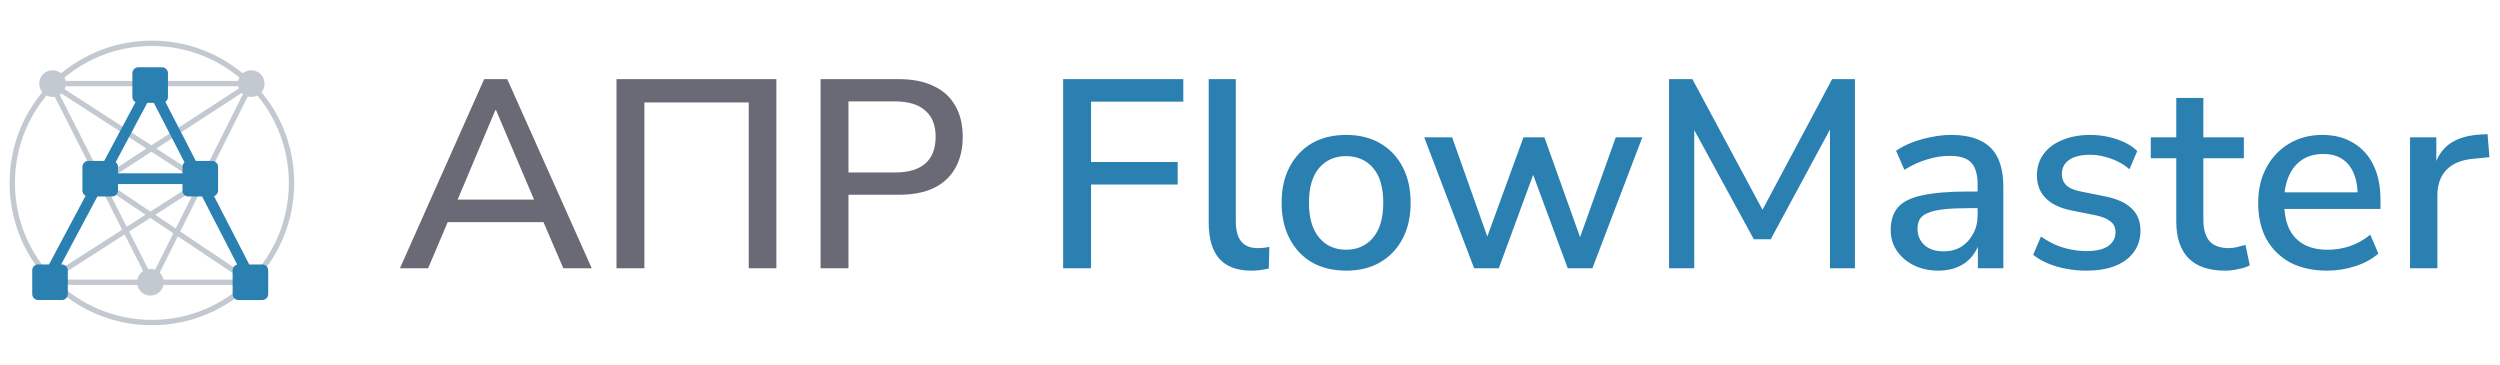
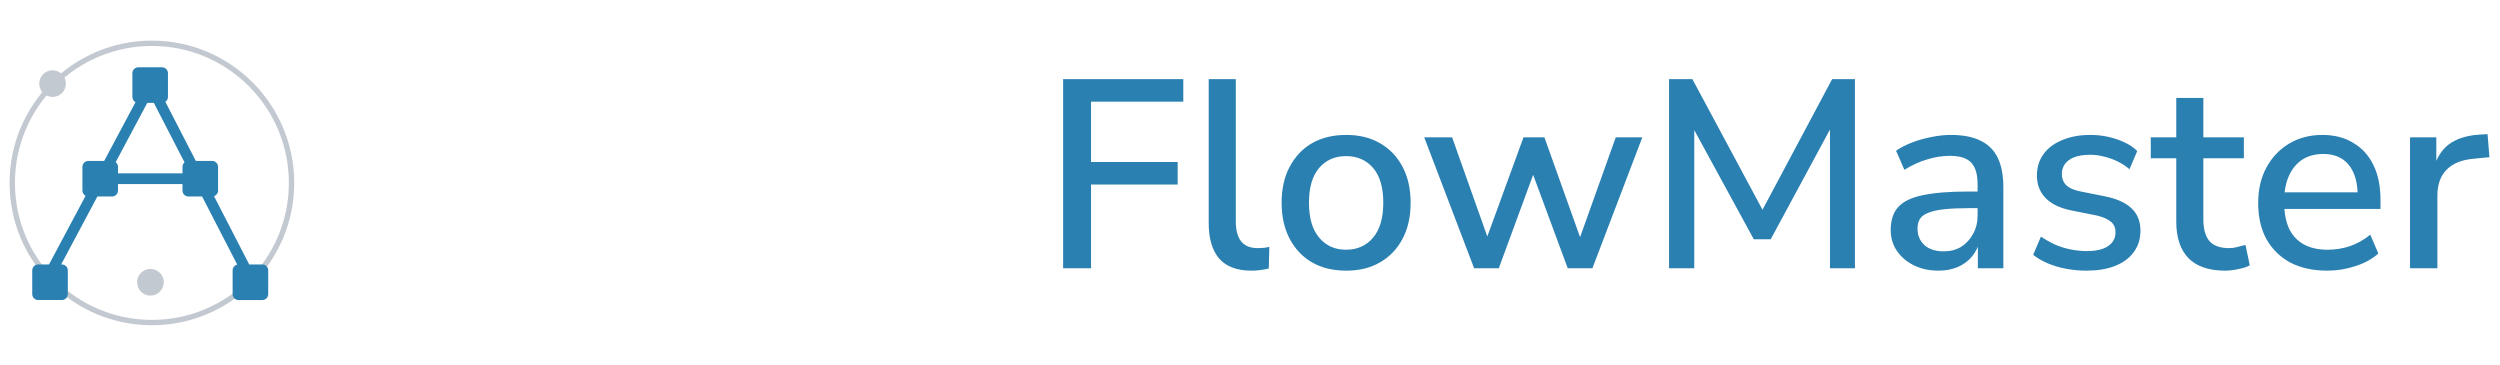
<svg xmlns="http://www.w3.org/2000/svg" width="233" height="34" viewBox="0 0 233 34" fill="none">
  <g opacity="0.5">
    <circle cx="4.9" cy="7.792" r="1.244" fill="#8893A4" />
-     <circle cx="23.412" cy="7.792" r="1.244" fill="#8893A4" />
    <circle cx="14.021" cy="26.306" r="1.244" fill="#8893A4" />
-     <path d="M4.758 7.792H23.411M4.758 7.792L18.851 16.911M4.758 7.792L9.386 16.911M23.411 7.792L18.851 16.911M23.411 7.792L9.386 16.911M18.851 16.911L14.154 26.306L9.386 16.911M18.851 16.911L4.206 26.306H23.411L9.386 16.911" stroke="#8893A4" stroke-width="0.5" />
    <circle cx="14.157" cy="17.049" r="13.014" stroke="#8893A4" stroke-width="0.5" />
  </g>
  <path fill-rule="evenodd" clip-rule="evenodd" d="M12.338 6.824C12.338 6.519 12.585 6.271 12.89 6.271H15.101C15.406 6.271 15.654 6.519 15.654 6.824V9.035C15.654 9.225 15.558 9.392 15.412 9.491L18.251 14.997H19.771C20.076 14.997 20.324 15.244 20.324 15.549V17.76C20.324 18.004 20.166 18.211 19.947 18.284L23.227 24.646H24.445C24.75 24.646 24.997 24.893 24.997 25.199V27.413C24.997 27.719 24.75 27.966 24.445 27.966H22.234C21.929 27.966 21.681 27.719 21.681 27.413V25.199C21.681 24.936 21.864 24.717 22.109 24.66L18.836 18.313H17.56C17.255 18.313 17.008 18.065 17.008 17.76V17.154H10.997V17.76C10.997 18.065 10.75 18.313 10.445 18.313H9.076L5.7 24.646H5.767C6.072 24.646 6.32 24.893 6.32 25.199V27.409C6.32 27.715 6.072 27.962 5.767 27.962H3.556C3.251 27.962 3.004 27.715 3.004 27.409V25.199C3.004 24.893 3.251 24.646 3.556 24.646H4.567L7.977 18.249C7.801 18.157 7.681 17.972 7.681 17.76V15.549C7.681 15.244 7.929 14.997 8.234 14.997H9.711L12.629 9.522C12.456 9.429 12.338 9.246 12.338 9.035V6.824ZM10.997 16.154H17.008V15.549C17.008 15.383 17.081 15.234 17.197 15.133L14.337 9.587H13.727L10.783 15.112C10.913 15.213 10.997 15.371 10.997 15.549V16.154Z" fill="#2B80B2" />
-   <path d="M37.275 25L45.125 7.375H47.275L55.15 25H52.5L50.35 20L51.525 20.7H40.875L42.025 20L39.9 25H37.275ZM46.175 10.25L42.4 19.2L41.775 18.6H50.6L50.025 19.2L46.225 10.25H46.175ZM57.458 25V7.375H72.358V25H69.783V9.55H60.058V25H57.458ZM76.477 25V7.375H83.777C85.06 7.375 86.143 7.592 87.027 8.025C87.91 8.442 88.577 9.05 89.027 9.85C89.493 10.65 89.727 11.617 89.727 12.75C89.727 13.883 89.493 14.858 89.027 15.675C88.577 16.475 87.91 17.092 87.027 17.525C86.143 17.942 85.06 18.15 83.777 18.15H79.077V25H76.477ZM79.077 16.075H83.402C84.652 16.075 85.593 15.8 86.227 15.25C86.877 14.683 87.202 13.85 87.202 12.75C87.202 11.667 86.877 10.85 86.227 10.3C85.593 9.733 84.652 9.45 83.402 9.45H79.077V16.075Z" fill="#6A6A76" />
  <path d="M99.084 25V7.375H110.284V9.475H101.684V15.1H109.759V17.2H101.684V25H99.084ZM116.627 25.225C115.294 25.225 114.294 24.85 113.627 24.1C112.977 23.333 112.652 22.233 112.652 20.8V7.375H115.177V20.65C115.177 21.183 115.252 21.642 115.402 22.025C115.552 22.392 115.777 22.667 116.077 22.85C116.377 23.033 116.752 23.125 117.202 23.125C117.402 23.125 117.594 23.117 117.777 23.1C117.96 23.083 118.135 23.05 118.302 23L118.252 25.025C117.969 25.092 117.694 25.142 117.427 25.175C117.16 25.208 116.894 25.225 116.627 25.225ZM125.471 25.225C124.238 25.225 123.171 24.967 122.271 24.45C121.388 23.933 120.696 23.2 120.196 22.25C119.696 21.3 119.446 20.183 119.446 18.9C119.446 17.6 119.696 16.483 120.196 15.55C120.696 14.6 121.388 13.867 122.271 13.35C123.171 12.833 124.238 12.575 125.471 12.575C126.688 12.575 127.738 12.833 128.621 13.35C129.521 13.867 130.221 14.6 130.721 15.55C131.221 16.5 131.471 17.617 131.471 18.9C131.471 20.183 131.221 21.3 130.721 22.25C130.221 23.2 129.521 23.933 128.621 24.45C127.738 24.967 126.688 25.225 125.471 25.225ZM125.446 23.275C126.496 23.275 127.338 22.9 127.971 22.15C128.605 21.4 128.921 20.317 128.921 18.9C128.921 17.467 128.605 16.383 127.971 15.65C127.338 14.917 126.496 14.55 125.446 14.55C124.413 14.55 123.58 14.917 122.946 15.65C122.313 16.383 121.996 17.467 121.996 18.9C121.996 20.317 122.313 21.4 122.946 22.15C123.58 22.9 124.413 23.275 125.446 23.275ZM137.388 25L132.738 12.8H135.338L138.912 22.875H138.313L141.988 12.8H143.938L147.538 22.875H146.988L150.588 12.8H153.063L148.413 25H146.113L142.263 14.6H143.513L139.688 25H137.388ZM155.555 25V7.375H157.73L164.655 20.275H163.88L170.755 7.375H172.88V25H170.555V11.05H171.105L165.03 22.3H163.455L157.305 11.025H157.905V25H155.555ZM180.663 25.225C179.813 25.225 179.047 25.058 178.363 24.725C177.697 24.392 177.172 23.942 176.788 23.375C176.405 22.808 176.213 22.167 176.213 21.45C176.213 20.55 176.438 19.842 176.888 19.325C177.355 18.792 178.113 18.417 179.163 18.2C180.23 17.967 181.663 17.85 183.463 17.85H184.638V19.4H183.488C182.588 19.4 181.83 19.433 181.213 19.5C180.597 19.567 180.105 19.675 179.738 19.825C179.372 19.958 179.105 20.15 178.938 20.4C178.788 20.65 178.713 20.95 178.713 21.3C178.713 21.933 178.93 22.45 179.363 22.85C179.797 23.233 180.397 23.425 181.163 23.425C181.78 23.425 182.322 23.283 182.788 23C183.255 22.7 183.622 22.3 183.888 21.8C184.172 21.3 184.313 20.725 184.313 20.075V17.2C184.313 16.25 184.113 15.567 183.713 15.15C183.313 14.733 182.655 14.525 181.738 14.525C181.038 14.525 180.338 14.633 179.638 14.85C178.938 15.05 178.222 15.375 177.488 15.825L176.713 14.05C177.147 13.75 177.647 13.492 178.213 13.275C178.78 13.058 179.372 12.892 179.988 12.775C180.622 12.642 181.23 12.575 181.813 12.575C182.93 12.575 183.847 12.75 184.563 13.1C185.297 13.45 185.838 13.983 186.188 14.7C186.538 15.417 186.713 16.342 186.713 17.475V25H184.338V22.275H184.563C184.43 22.892 184.18 23.425 183.813 23.875C183.463 24.308 183.022 24.642 182.488 24.875C181.955 25.108 181.347 25.225 180.663 25.225ZM194.466 25.225C193.816 25.225 193.183 25.167 192.566 25.05C191.949 24.933 191.383 24.767 190.866 24.55C190.349 24.333 189.891 24.067 189.491 23.75L190.216 22.05C190.633 22.333 191.074 22.583 191.541 22.8C192.008 23 192.491 23.15 192.991 23.25C193.508 23.35 194.008 23.4 194.491 23.4C195.374 23.4 196.041 23.242 196.491 22.925C196.941 22.608 197.166 22.183 197.166 21.65C197.166 21.217 197.016 20.883 196.716 20.65C196.416 20.4 195.966 20.208 195.366 20.075L192.991 19.6C191.958 19.383 191.174 19 190.641 18.45C190.108 17.9 189.841 17.2 189.841 16.35C189.841 15.583 190.049 14.917 190.466 14.35C190.883 13.783 191.466 13.35 192.216 13.05C192.966 12.733 193.833 12.575 194.816 12.575C195.383 12.575 195.933 12.633 196.466 12.75C196.999 12.867 197.499 13.033 197.966 13.25C198.449 13.467 198.858 13.742 199.191 14.075L198.466 15.775C198.149 15.492 197.783 15.25 197.366 15.05C196.966 14.85 196.549 14.7 196.116 14.6C195.683 14.483 195.249 14.425 194.816 14.425C193.933 14.425 193.266 14.592 192.816 14.925C192.383 15.242 192.166 15.675 192.166 16.225C192.166 16.642 192.299 16.983 192.566 17.25C192.833 17.517 193.249 17.708 193.816 17.825L196.191 18.3C197.274 18.517 198.091 18.883 198.641 19.4C199.208 19.917 199.491 20.617 199.491 21.5C199.491 22.267 199.283 22.933 198.866 23.5C198.449 24.067 197.858 24.5 197.091 24.8C196.341 25.083 195.466 25.225 194.466 25.225ZM207.378 25.225C205.862 25.225 204.72 24.833 203.953 24.05C203.203 23.267 202.828 22.133 202.828 20.65V14.75H200.453V12.8H202.828V9.125H205.353V12.8H209.128V14.75H205.353V20.45C205.353 21.333 205.537 22 205.903 22.45C206.287 22.9 206.903 23.125 207.753 23.125C208.003 23.125 208.253 23.092 208.503 23.025C208.77 22.958 209.028 22.892 209.278 22.825L209.678 24.725C209.428 24.875 209.078 24.992 208.628 25.075C208.195 25.175 207.778 25.225 207.378 25.225ZM216.912 25.225C215.579 25.225 214.429 24.975 213.462 24.475C212.512 23.958 211.77 23.233 211.237 22.3C210.72 21.35 210.462 20.225 210.462 18.925C210.462 17.658 210.72 16.55 211.237 15.6C211.754 14.65 212.462 13.908 213.362 13.375C214.262 12.842 215.287 12.575 216.437 12.575C217.57 12.575 218.537 12.825 219.337 13.325C220.154 13.808 220.779 14.5 221.212 15.4C221.645 16.3 221.862 17.375 221.862 18.625V19.475H212.462V17.925H220.162L219.737 18.275C219.737 17.025 219.462 16.058 218.912 15.375C218.362 14.692 217.57 14.35 216.537 14.35C215.754 14.35 215.087 14.533 214.537 14.9C214.004 15.267 213.595 15.775 213.312 16.425C213.029 17.075 212.887 17.833 212.887 18.7V18.85C212.887 19.817 213.037 20.633 213.337 21.3C213.654 21.95 214.112 22.442 214.712 22.775C215.312 23.108 216.054 23.275 216.937 23.275C217.637 23.275 218.32 23.167 218.987 22.95C219.67 22.717 220.312 22.358 220.912 21.875L221.662 23.625C221.112 24.125 220.404 24.517 219.537 24.8C218.67 25.083 217.795 25.225 216.912 25.225ZM224.615 25V12.8H227.065V15.725H226.815C227.082 14.725 227.557 13.967 228.24 13.45C228.94 12.933 229.865 12.633 231.015 12.55L231.84 12.5L232.015 14.65L230.49 14.8C229.407 14.9 228.582 15.242 228.015 15.825C227.448 16.408 227.165 17.208 227.165 18.225V25H224.615Z" fill="#2B80B2" />
</svg>